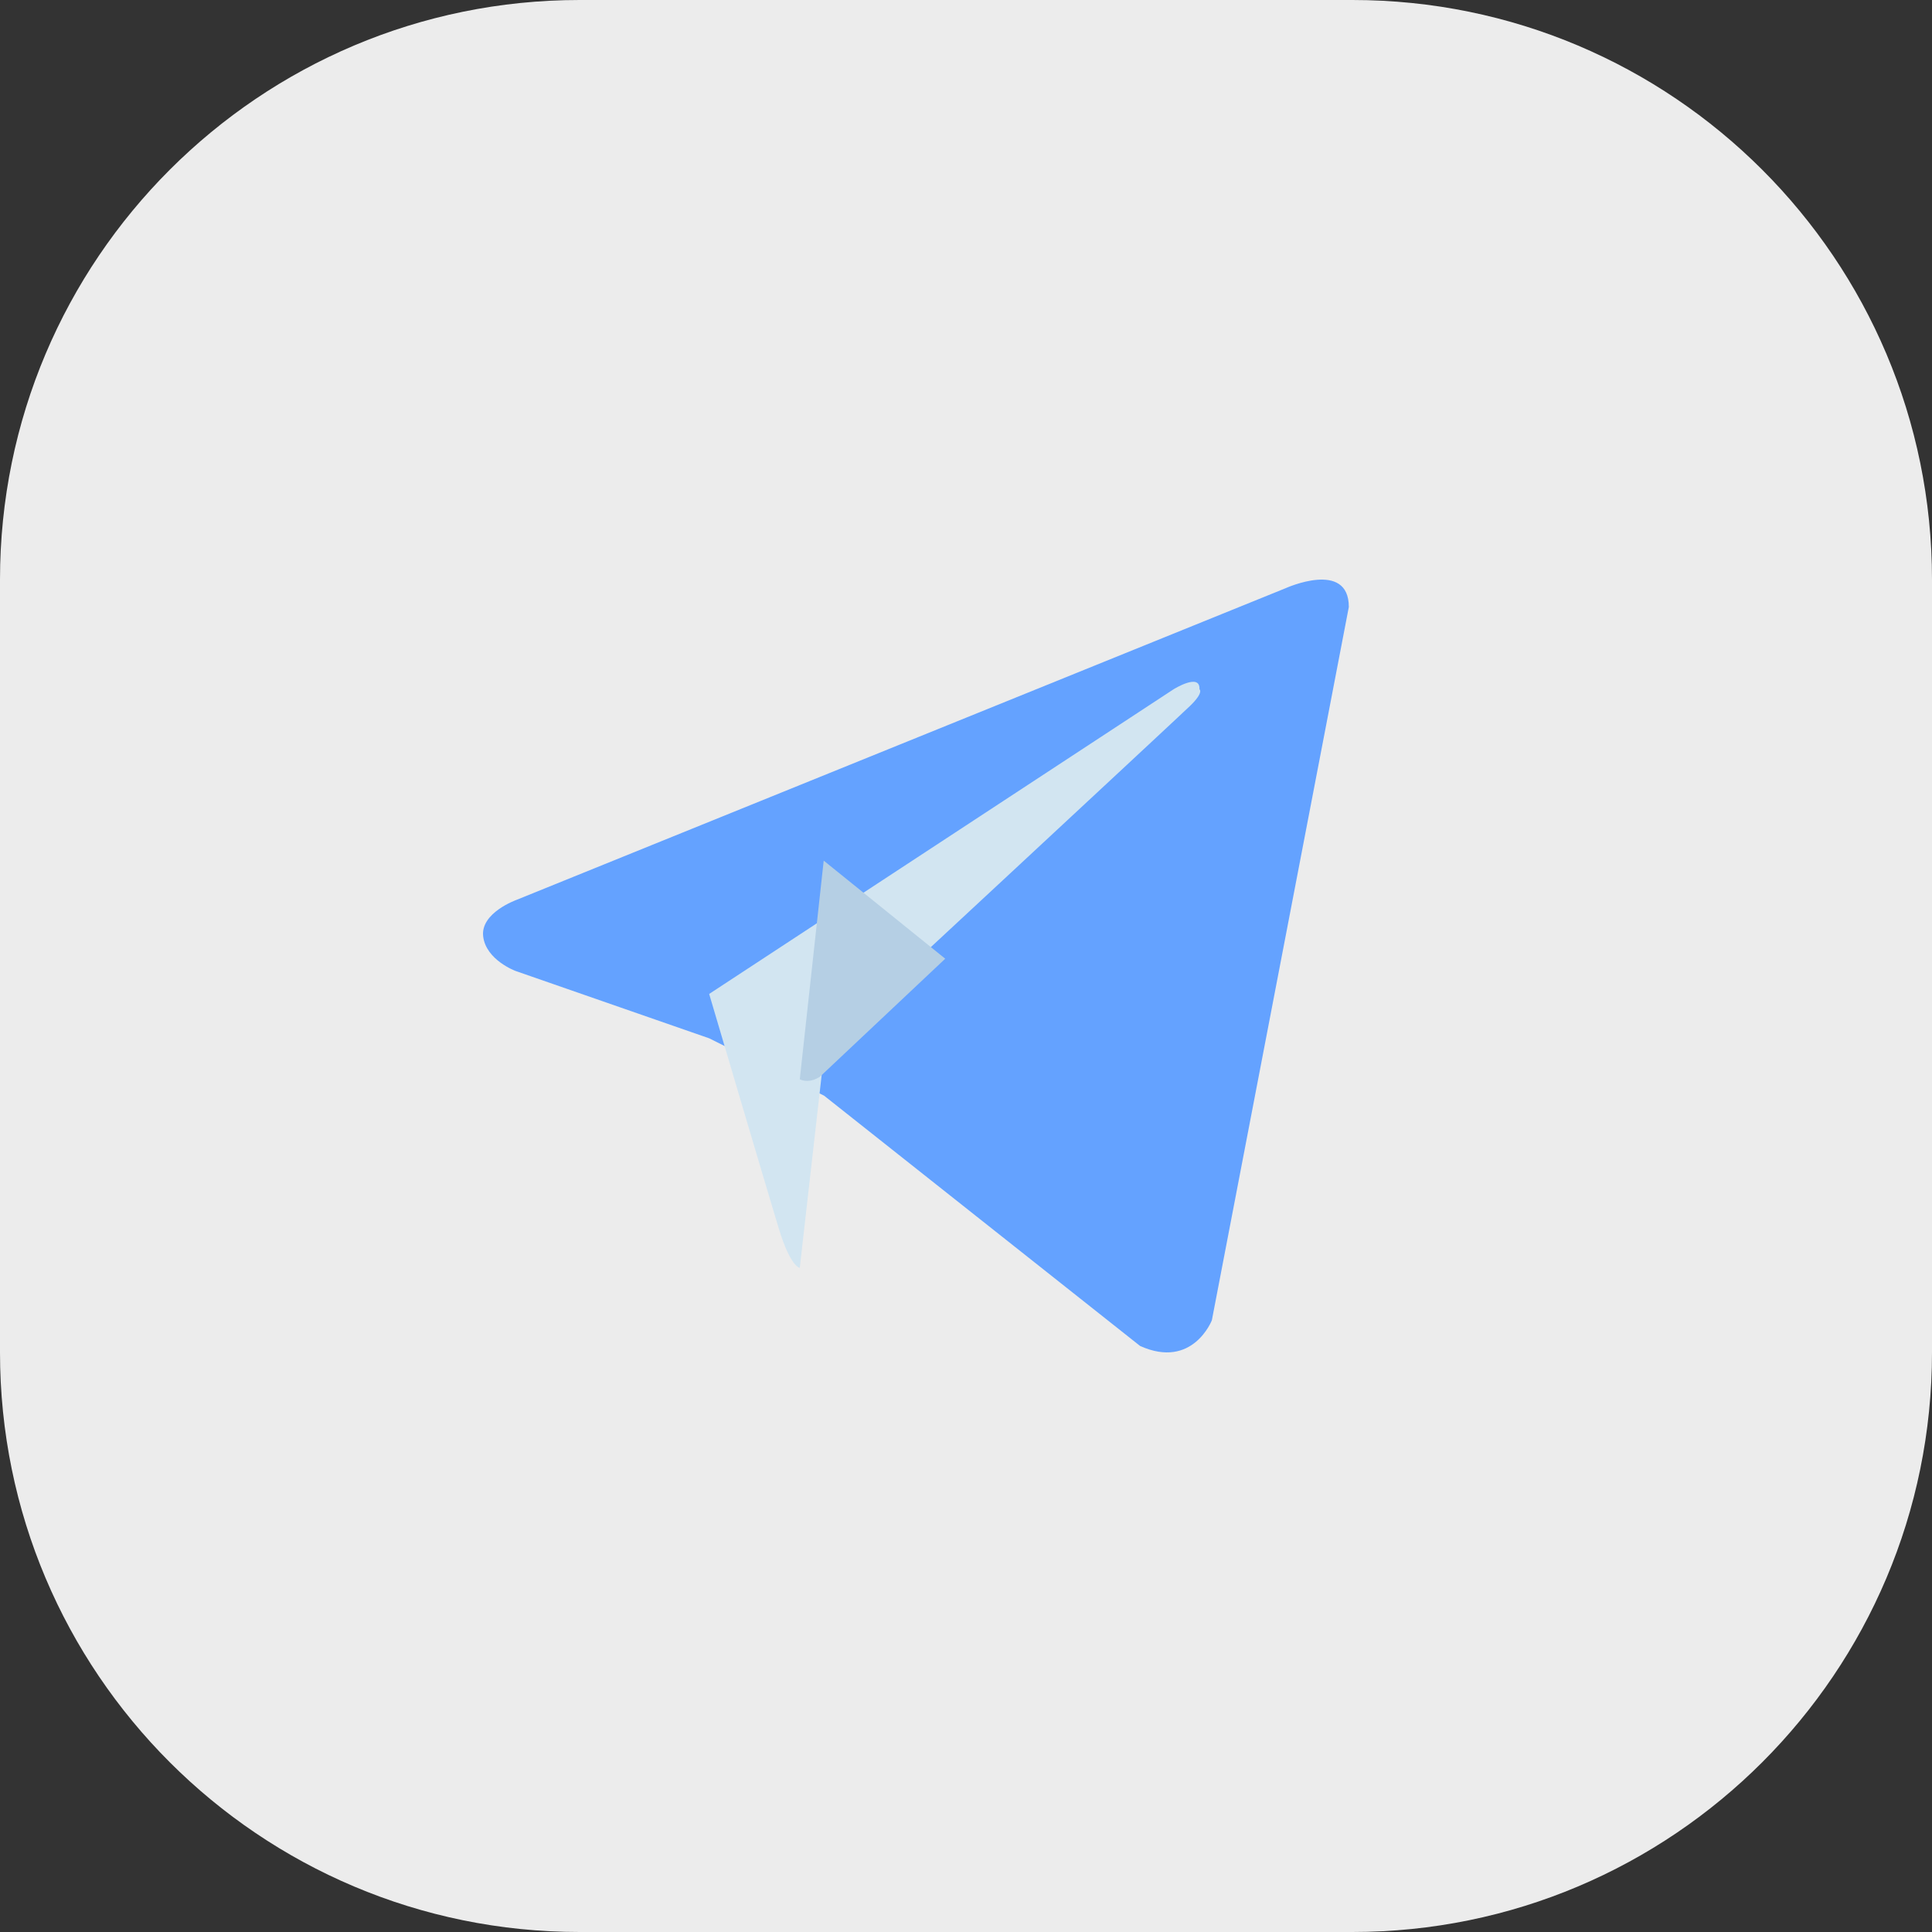
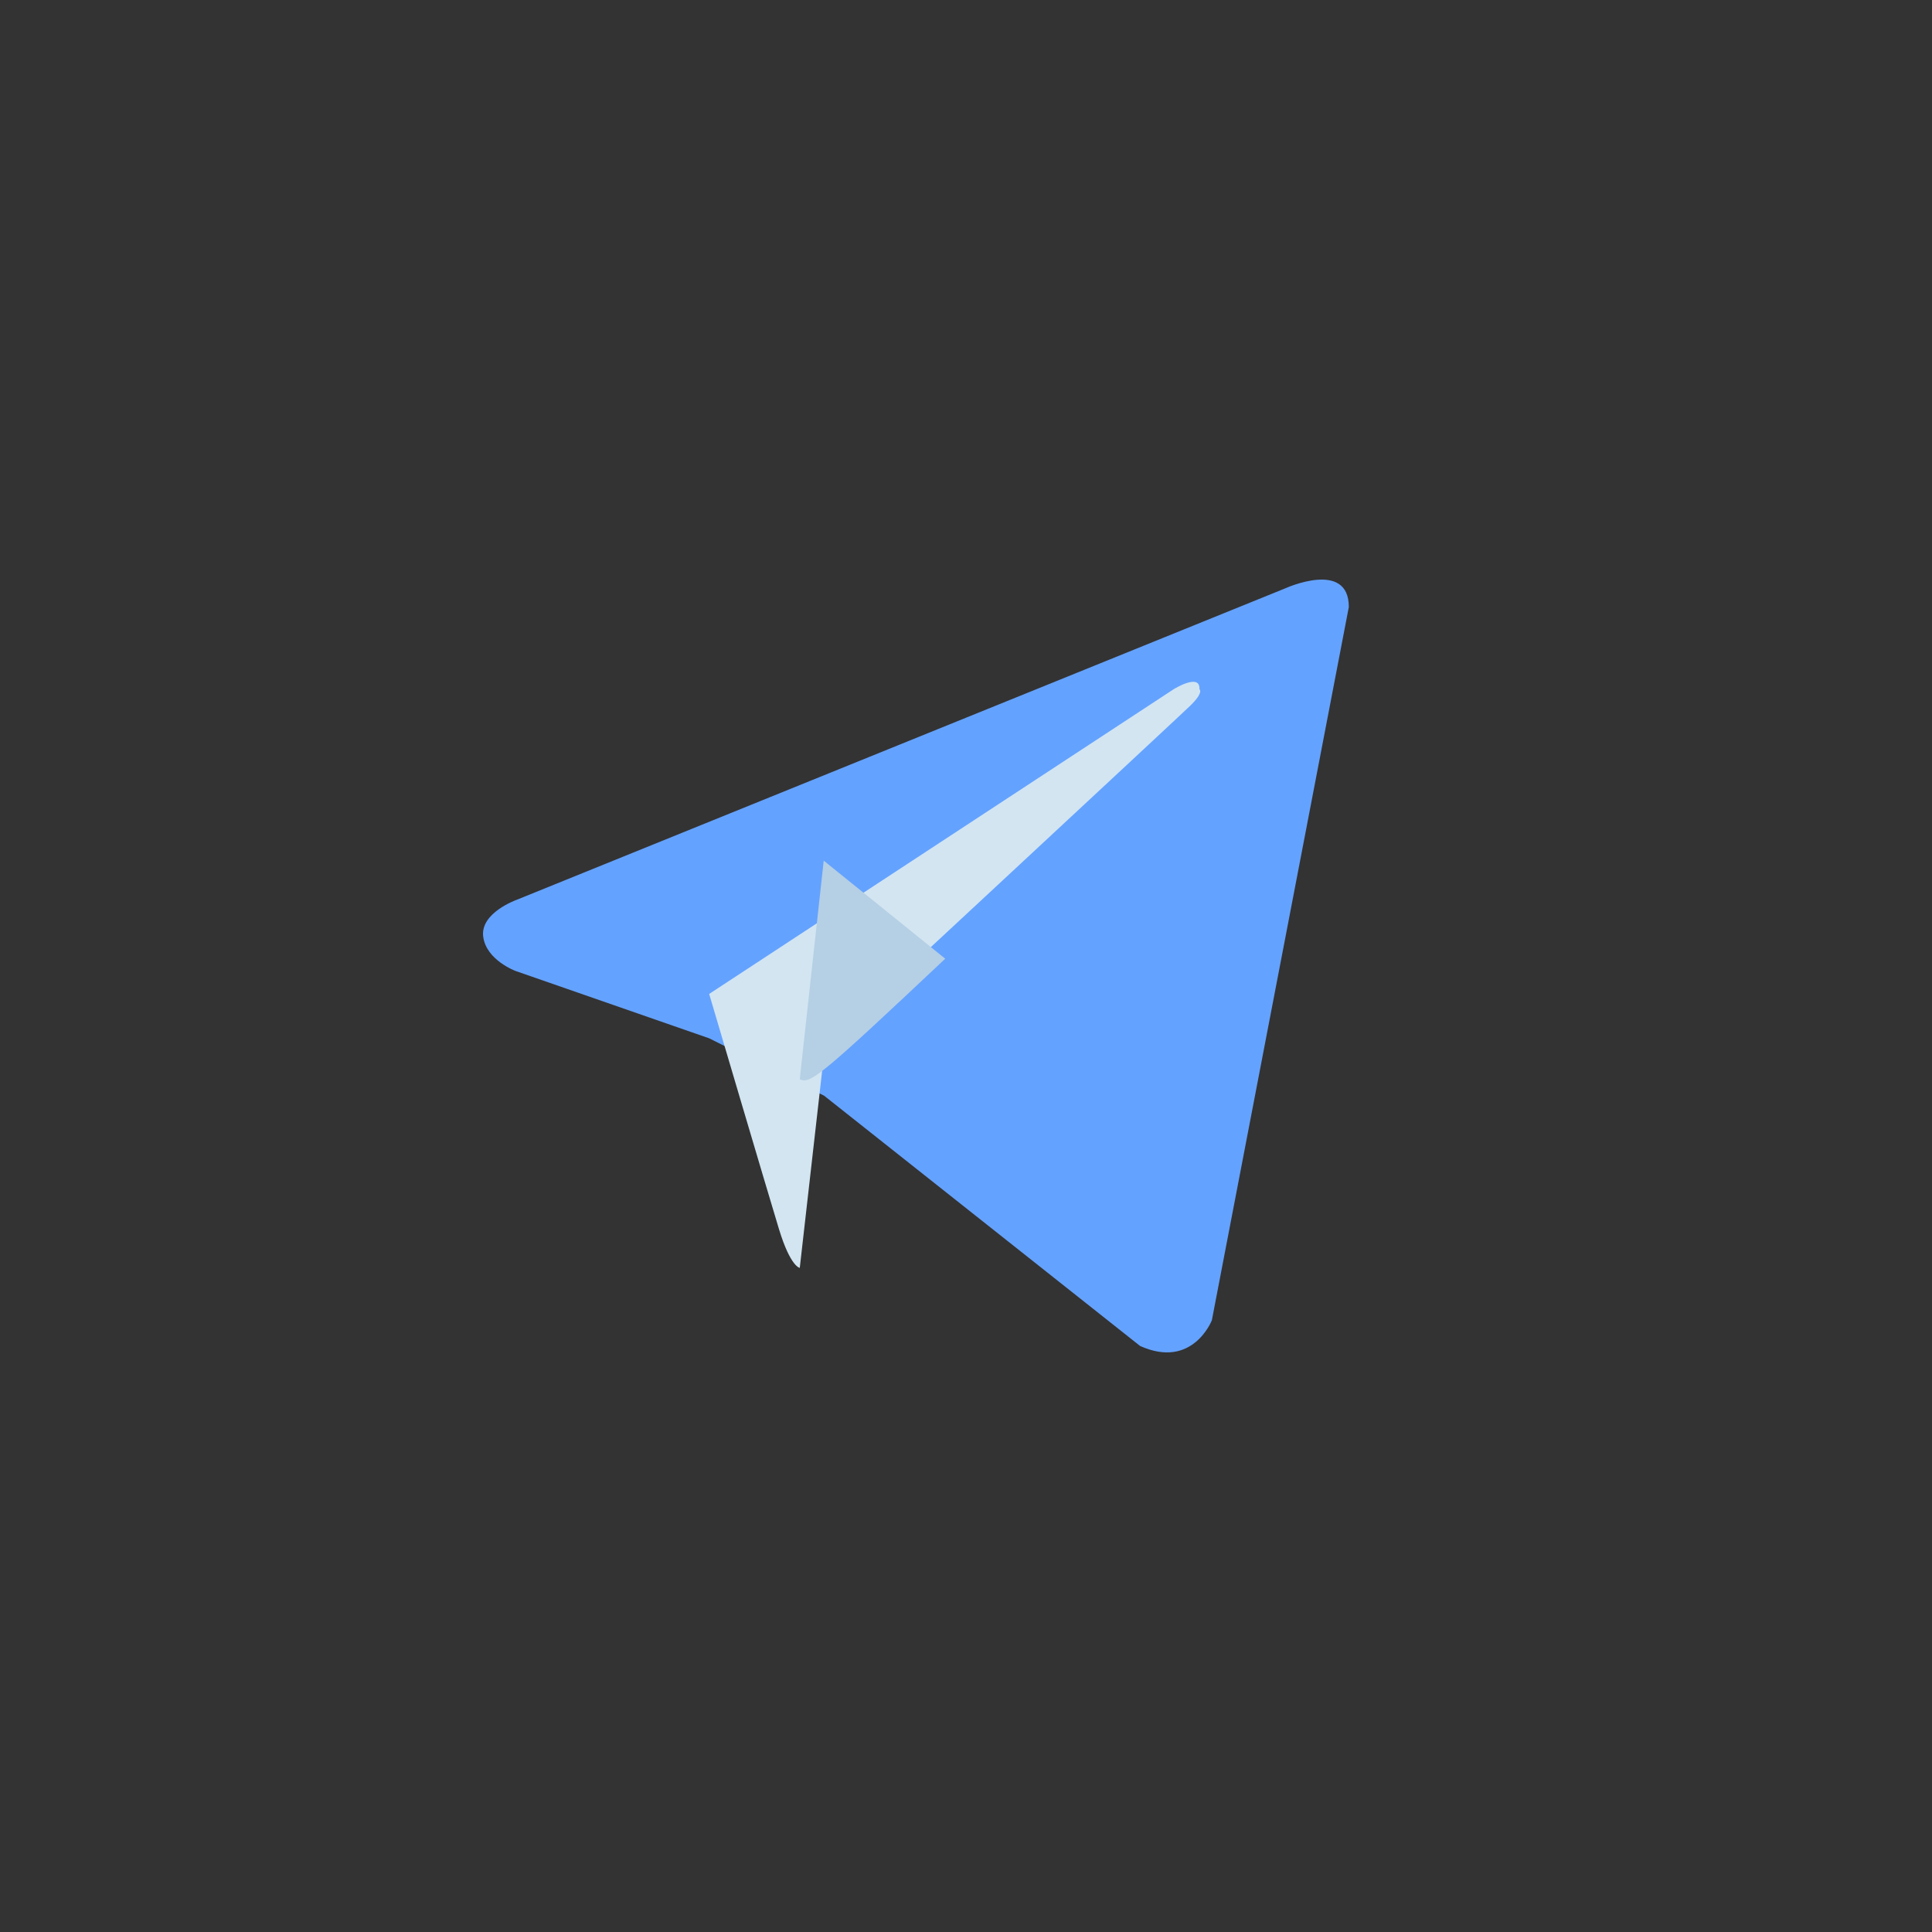
<svg xmlns="http://www.w3.org/2000/svg" width="80" height="80" viewBox="0 0 80 80" fill="none">
  <rect x="0" y="0" width="80" height="80" fill="#333333" stroke="none" />
-   <path d="M0 24C0 10.745 10.745 0 24 0H56C69.255 0 80 10.745 80 24V56C80 69.255 69.255 80 56 80H24C10.745 80 0 69.255 0 56V24Z" fill="#ECECEC" />
  <path d="M55.852 25.134L50.181 54.668C50.181 54.668 49.389 56.716 47.208 55.733L34.123 45.369L29.365 42.994L21.355 40.208C21.355 40.208 20.126 39.758 20.007 38.775C19.888 37.791 21.395 37.259 21.395 37.259L53.235 24.356C53.235 24.356 55.852 23.168 55.852 25.134" fill="#64A2FF" />
  <path d="M33.117 52.5C33.117 52.5 32.735 52.463 32.259 50.906C31.784 49.35 29.365 41.157 29.365 41.157L48.596 28.541C48.596 28.541 49.706 27.845 49.667 28.541C49.667 28.541 49.865 28.664 49.27 29.237C48.675 29.811 34.163 43.288 34.163 43.288" fill="#D2E5F1" />
-   <path d="M39.14 39.698L33.964 44.573C33.964 44.573 33.56 44.89 33.117 44.692L34.108 35.637" fill="#B5CFE4" />
+   <path d="M39.14 39.698C33.964 44.573 33.56 44.89 33.117 44.692L34.108 35.637" fill="#B5CFE4" />
</svg>